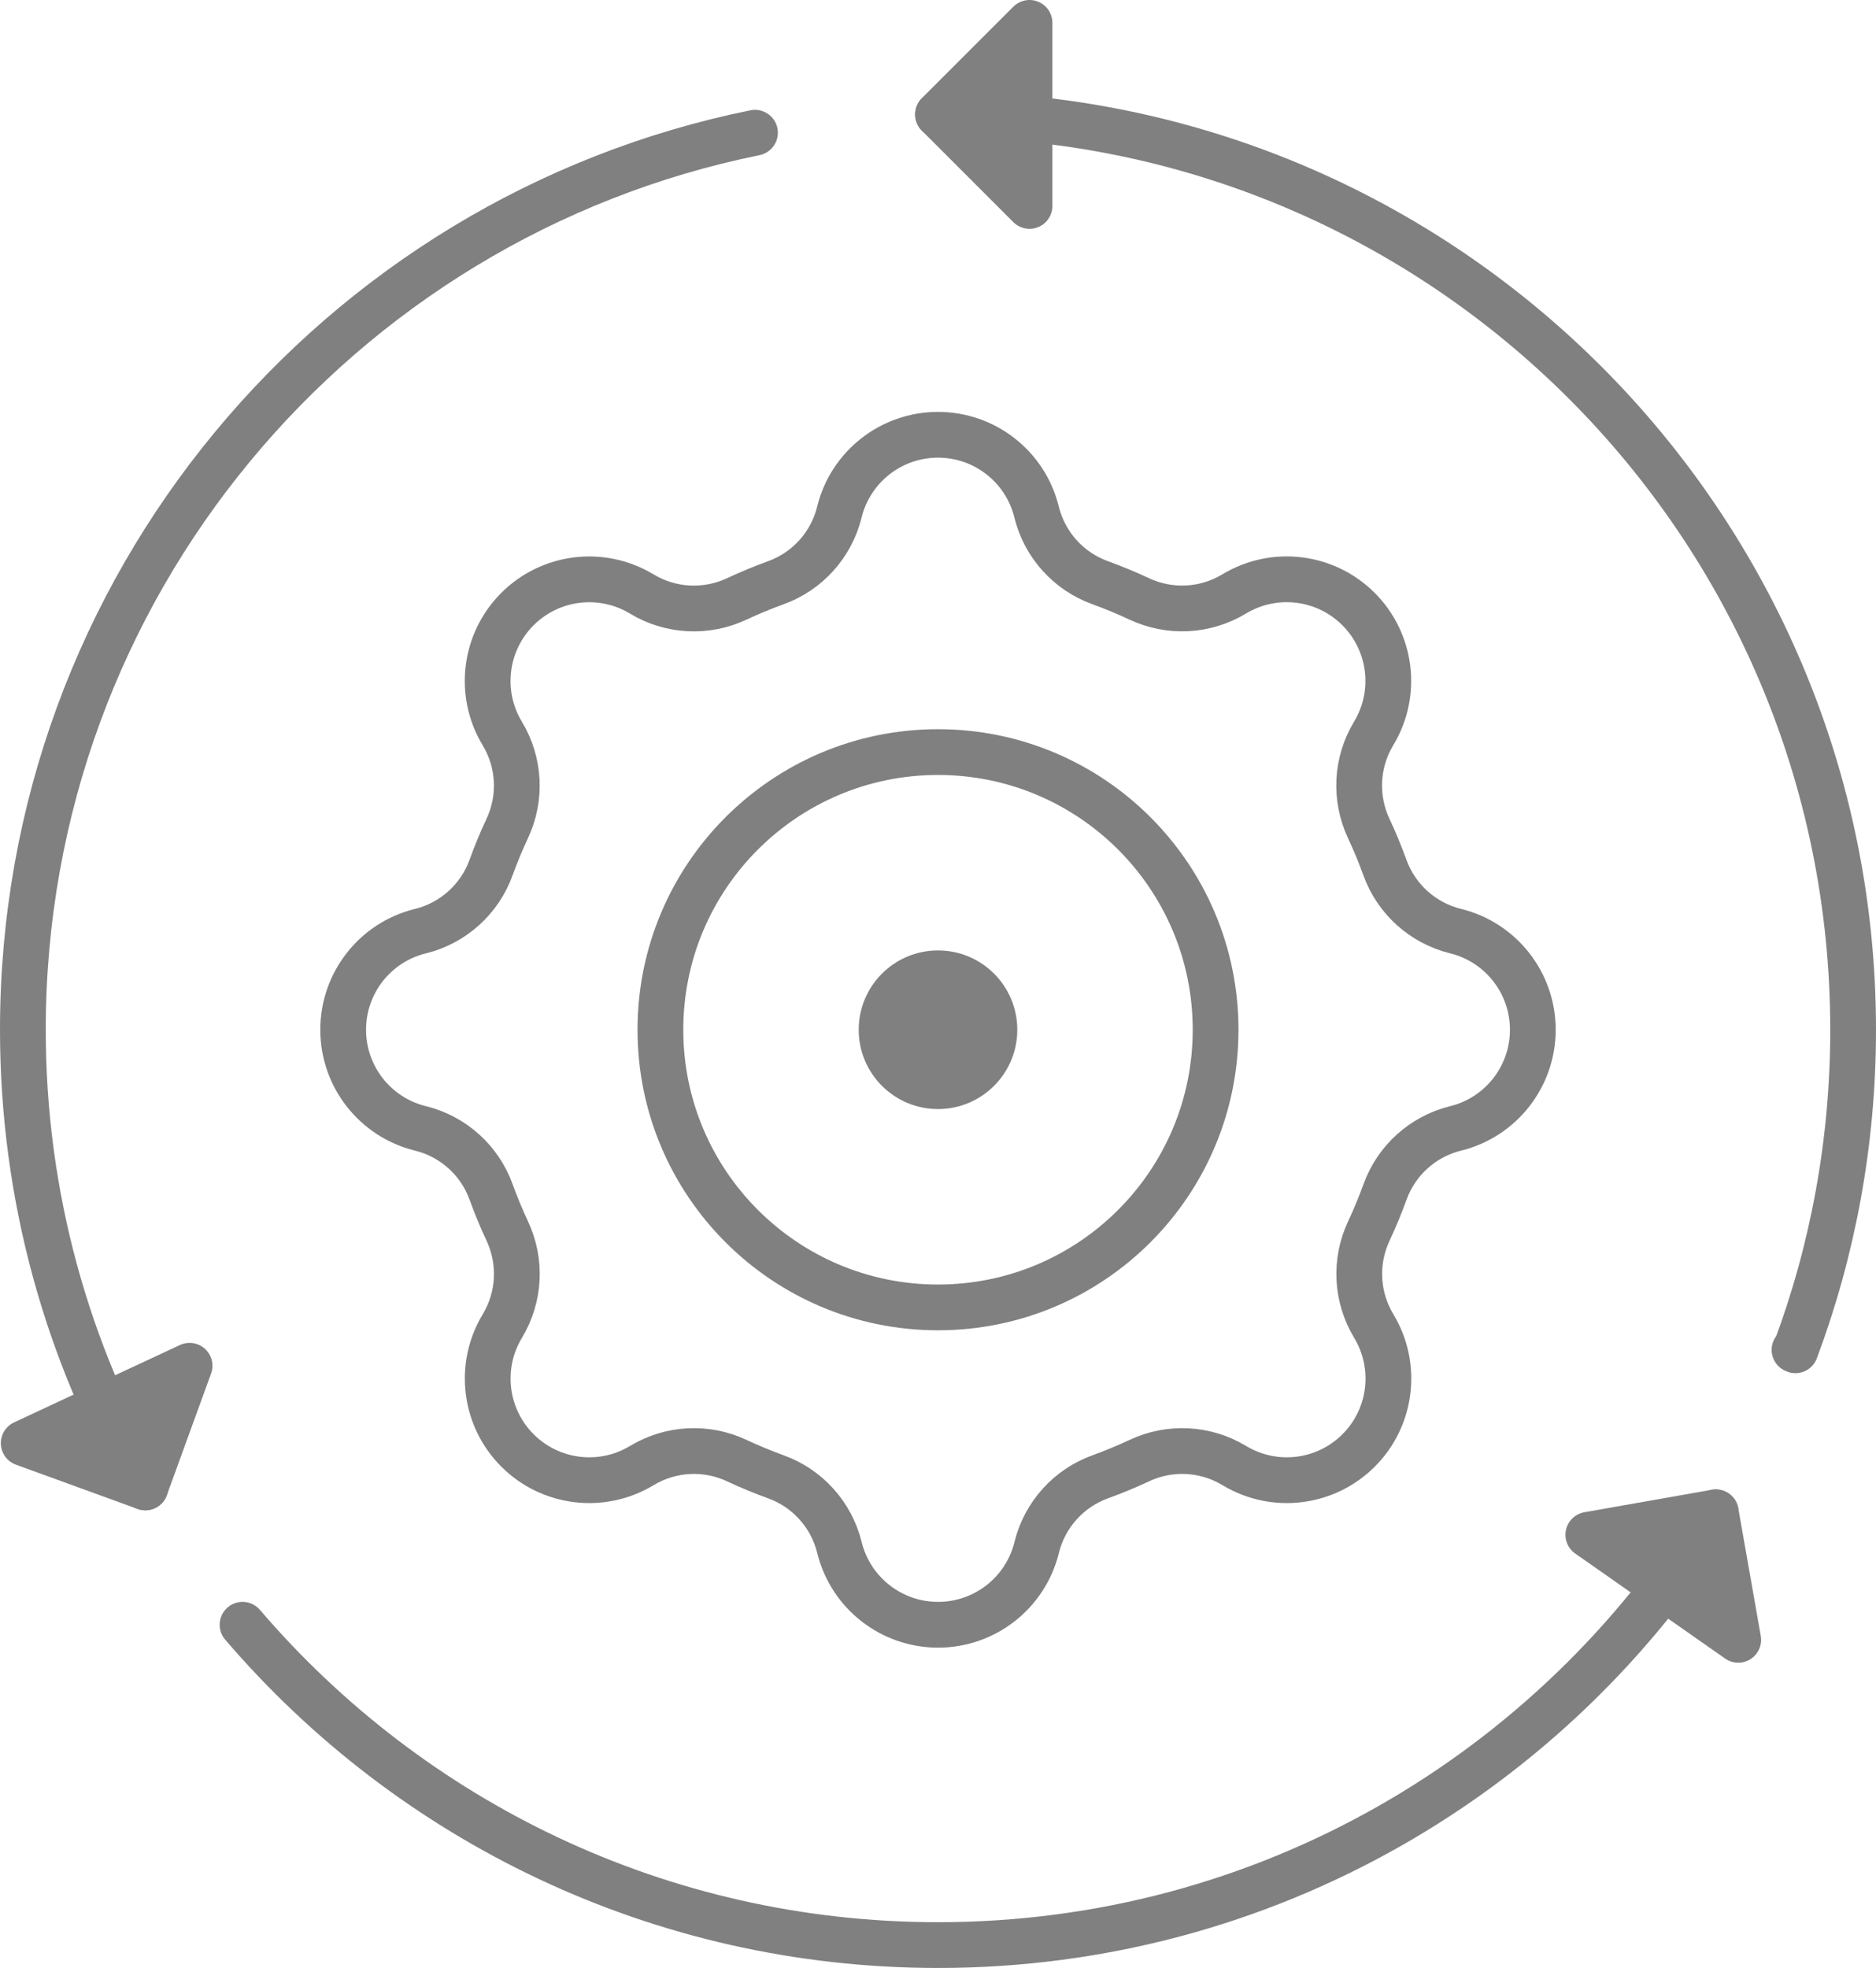
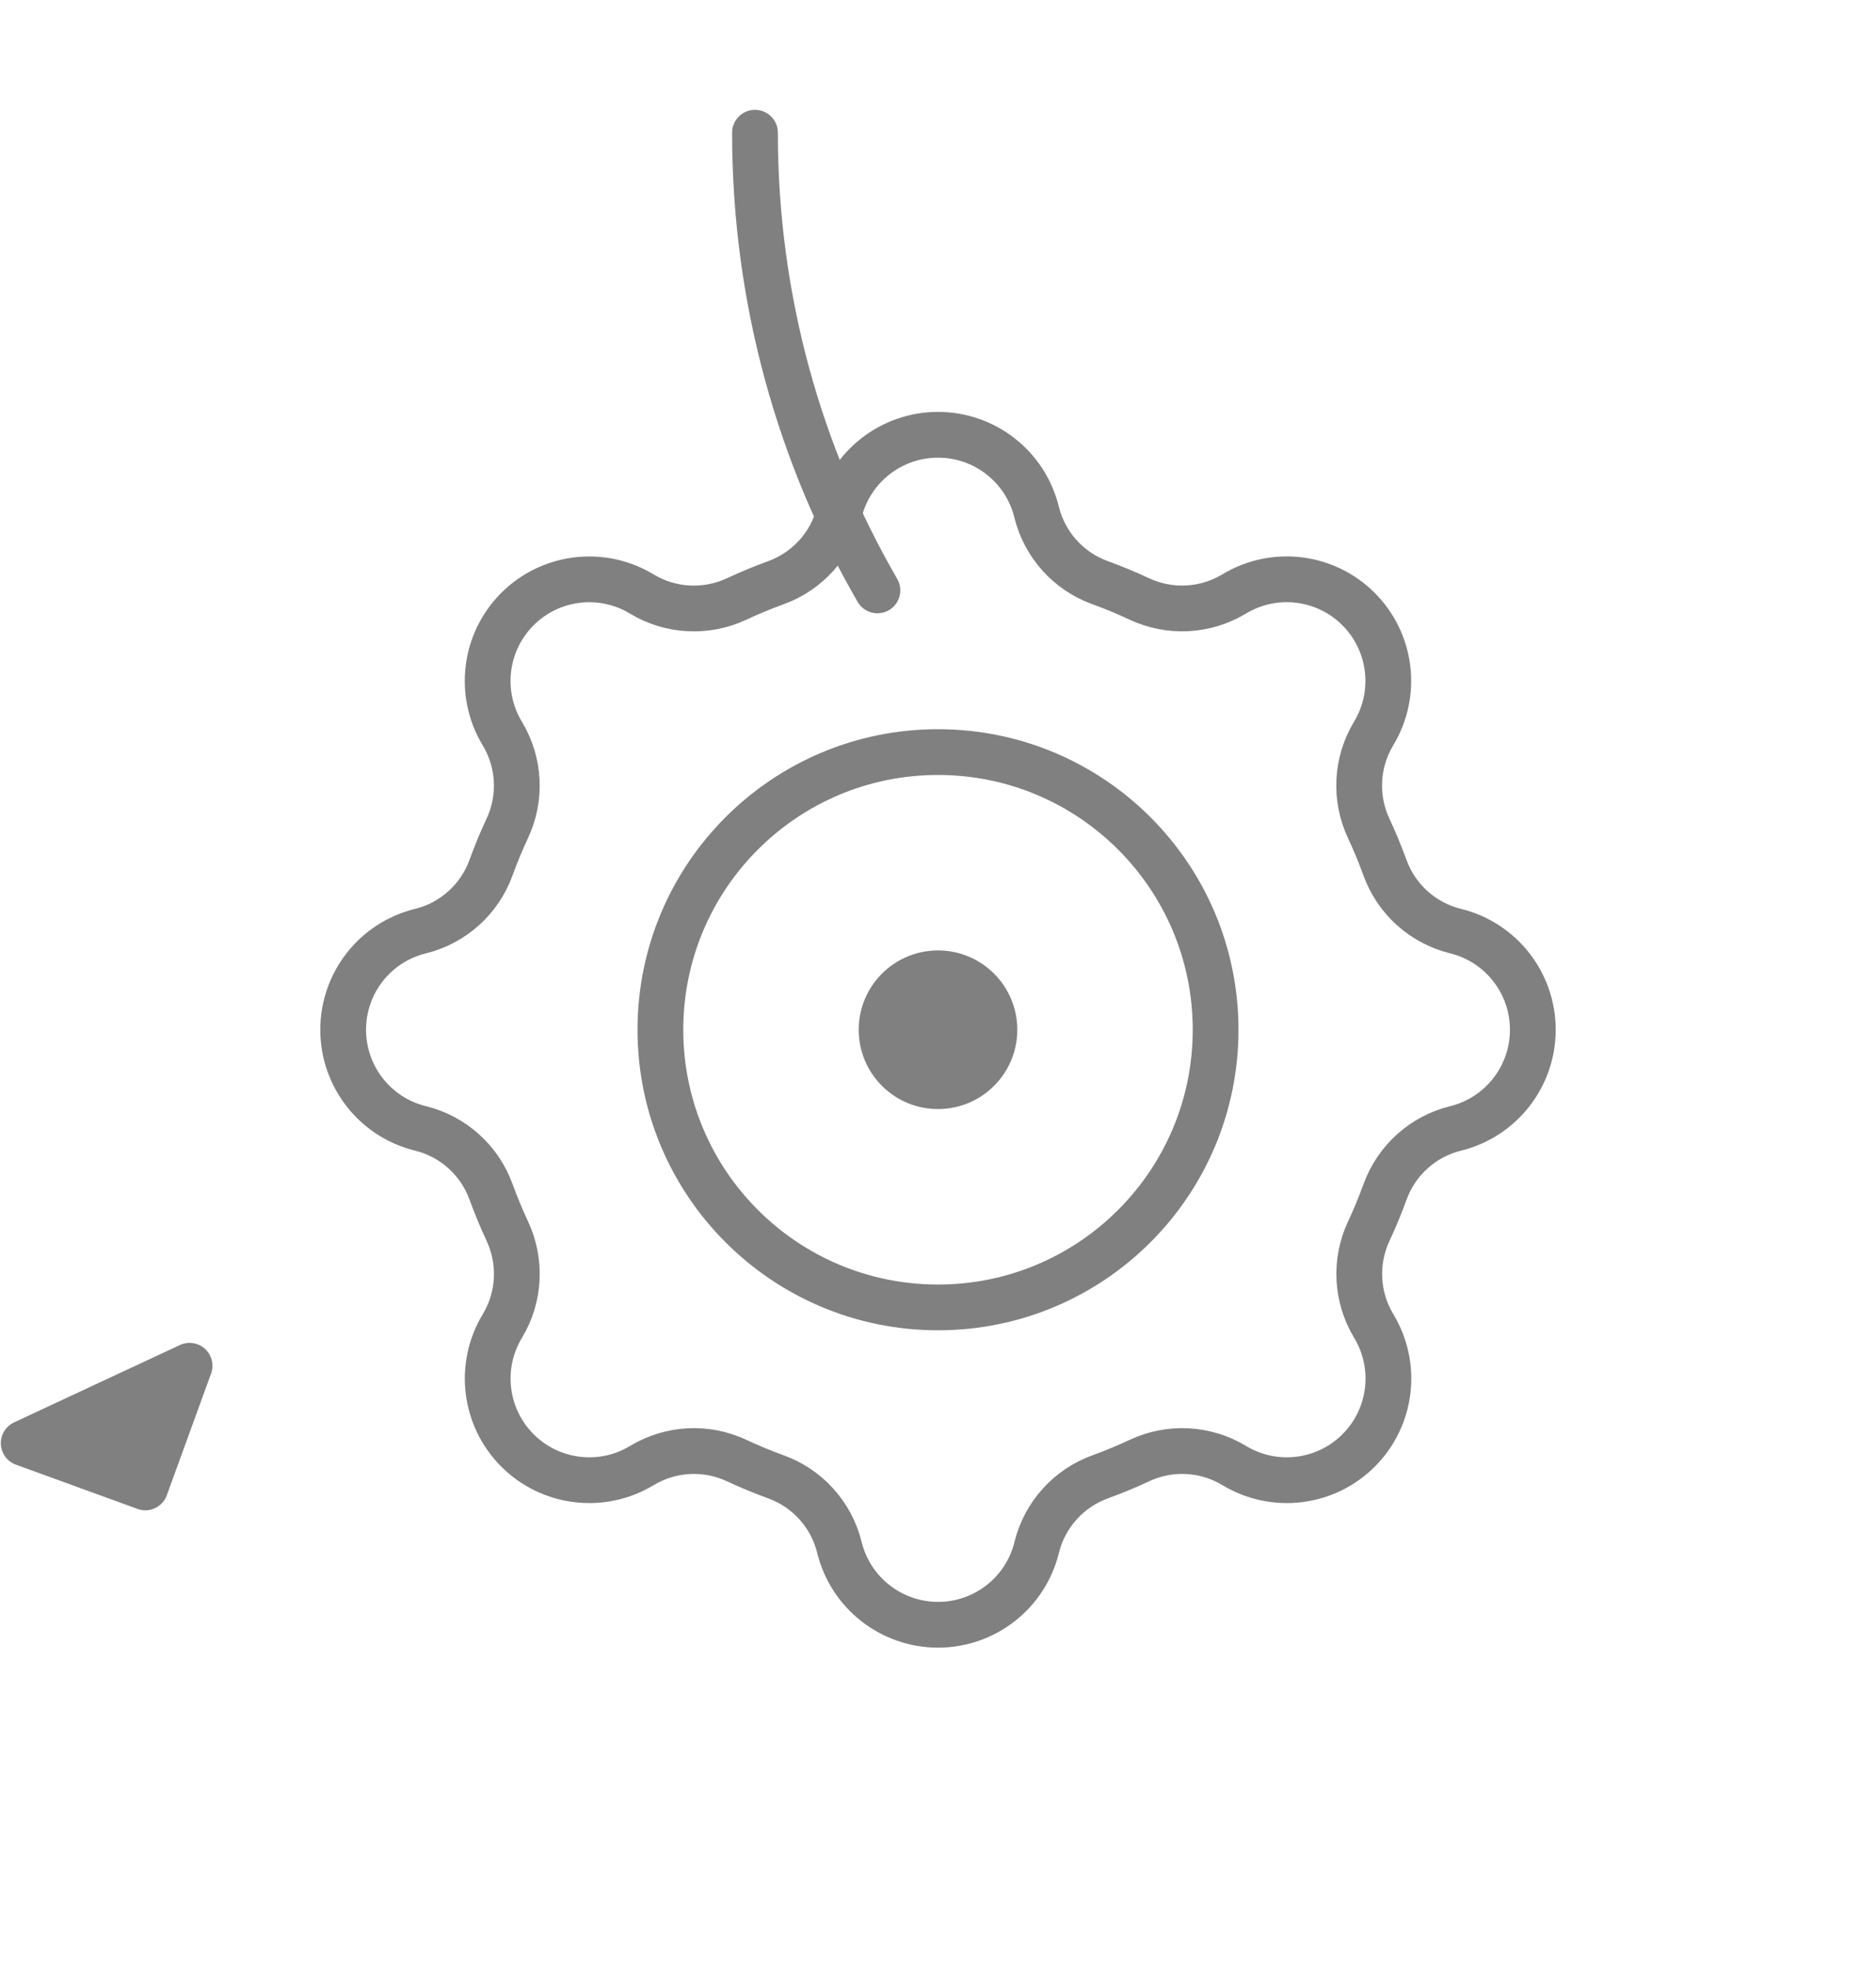
<svg xmlns="http://www.w3.org/2000/svg" version="1.1" id="Livello_1" x="0px" y="0px" width="41px" height="43px" viewBox="0 0 41 43" enable-background="new 0 0 41 43" xml:space="preserve">
  <g>
    <g>
      <path fill="none" stroke="#808080" stroke-linecap="round" stroke-linejoin="round" stroke-miterlimit="10" d="M33.5,22.5    L33.5,22.5c0-1.019-0.693-1.907-1.682-2.154l-0.014-0.003c-0.711-0.178-1.286-0.696-1.536-1.385    c-0.106-0.292-0.224-0.578-0.355-0.857c-0.311-0.665-0.273-1.439,0.105-2.069l0.007-0.012c0.524-0.874,0.386-1.992-0.334-2.712    l0,0c-0.72-0.72-1.838-0.858-2.712-0.334l-0.012,0.007c-0.63,0.378-1.404,0.417-2.069,0.105c-0.279-0.131-0.565-0.249-0.857-0.355    c-0.689-0.25-1.207-0.825-1.385-1.536l-0.003-0.014C22.407,10.193,21.519,9.5,20.5,9.5h0c-1.019,0-1.907,0.693-2.154,1.682    l-0.003,0.014c-0.178,0.711-0.696,1.286-1.385,1.536c-0.292,0.106-0.578,0.224-0.857,0.355c-0.665,0.311-1.439,0.273-2.069-0.105    l-0.012-0.007c-0.874-0.524-1.992-0.386-2.712,0.334l0,0c-0.72,0.72-0.858,1.838-0.334,2.712l0.007,0.012    c0.378,0.63,0.417,1.404,0.105,2.069c-0.131,0.279-0.249,0.565-0.355,0.857c-0.25,0.689-0.825,1.207-1.536,1.385l-0.014,0.003    C8.193,20.593,7.5,21.481,7.5,22.5v0c0,1.019,0.693,1.907,1.682,2.154l0.014,0.003c0.711,0.178,1.286,0.696,1.536,1.385    c0.106,0.292,0.224,0.578,0.355,0.857c0.311,0.665,0.273,1.439-0.105,2.069l-0.007,0.012c-0.524,0.874-0.386,1.992,0.334,2.712    l0,0c0.72,0.72,1.838,0.858,2.712,0.334l0.012-0.007c0.63-0.378,1.404-0.417,2.069-0.105c0.279,0.131,0.565,0.249,0.857,0.355    c0.689,0.25,1.207,0.825,1.385,1.536l0.003,0.014c0.247,0.988,1.135,1.682,2.154,1.682h0c1.019,0,1.907-0.693,2.154-1.682    l0.003-0.014c0.178-0.711,0.696-1.286,1.385-1.536c0.292-0.106,0.578-0.224,0.857-0.355c0.665-0.312,1.439-0.273,2.069,0.105    l0.012,0.007c0.874,0.524,1.992,0.386,2.712-0.334l0,0c0.72-0.72,0.858-1.838,0.334-2.712l-0.007-0.012    c-0.378-0.63-0.417-1.404-0.105-2.069c0.131-0.279,0.249-0.565,0.355-0.857c0.25-0.689,0.825-1.207,1.536-1.385l0.014-0.003    C32.807,24.407,33.5,23.519,33.5,22.5z M20.5,28.567c-3.351,0-6.067-2.716-6.067-6.067s2.716-6.067,6.067-6.067    s6.067,2.716,6.067,6.067S23.851,28.567,20.5,28.567z" />
      <circle fill="#808080" cx="20.5" cy="22.5" r="1.733" />
    </g>
    <g>
-       <path fill="none" stroke="#808080" stroke-linecap="round" stroke-linejoin="round" stroke-miterlimit="10" d="M16.5,2.9    c-9.129,1.853-16,9.924-16,19.6c0,3.643,0.974,7.058,2.676,10" />
-       <path fill="none" stroke="#808080" stroke-linecap="round" stroke-linejoin="round" stroke-miterlimit="10" d="M39.219,29.495    l0.02,0.009c0.815-2.18,1.261-4.54,1.261-7.003c0-11.046-8.954-20-20-20" />
-       <path fill="none" stroke="#808080" stroke-linecap="round" stroke-linejoin="round" stroke-miterlimit="10" d="M5.301,35.501    C8.97,39.785,14.418,42.5,20.5,42.5c7.176,0,13.469-3.779,16.998-9.456" />
-       <polygon fill="#808080" stroke="#808080" stroke-linecap="round" stroke-linejoin="round" stroke-miterlimit="10" points="    22.5,0.5 20.5,2.5 22.5,4.5   " />
-       <polygon fill="#808080" stroke="#808080" stroke-linecap="round" stroke-linejoin="round" stroke-miterlimit="10" points="    37.989,35.83 37.498,33.044 34.713,33.535   " />
+       <path fill="none" stroke="#808080" stroke-linecap="round" stroke-linejoin="round" stroke-miterlimit="10" d="M16.5,2.9    c0,3.643,0.974,7.058,2.676,10" />
      <polygon fill="#808080" stroke="#808080" stroke-linecap="round" stroke-linejoin="round" stroke-miterlimit="10" points="    0.518,31.533 3.176,32.5 4.143,29.842   " />
    </g>
  </g>
</svg>